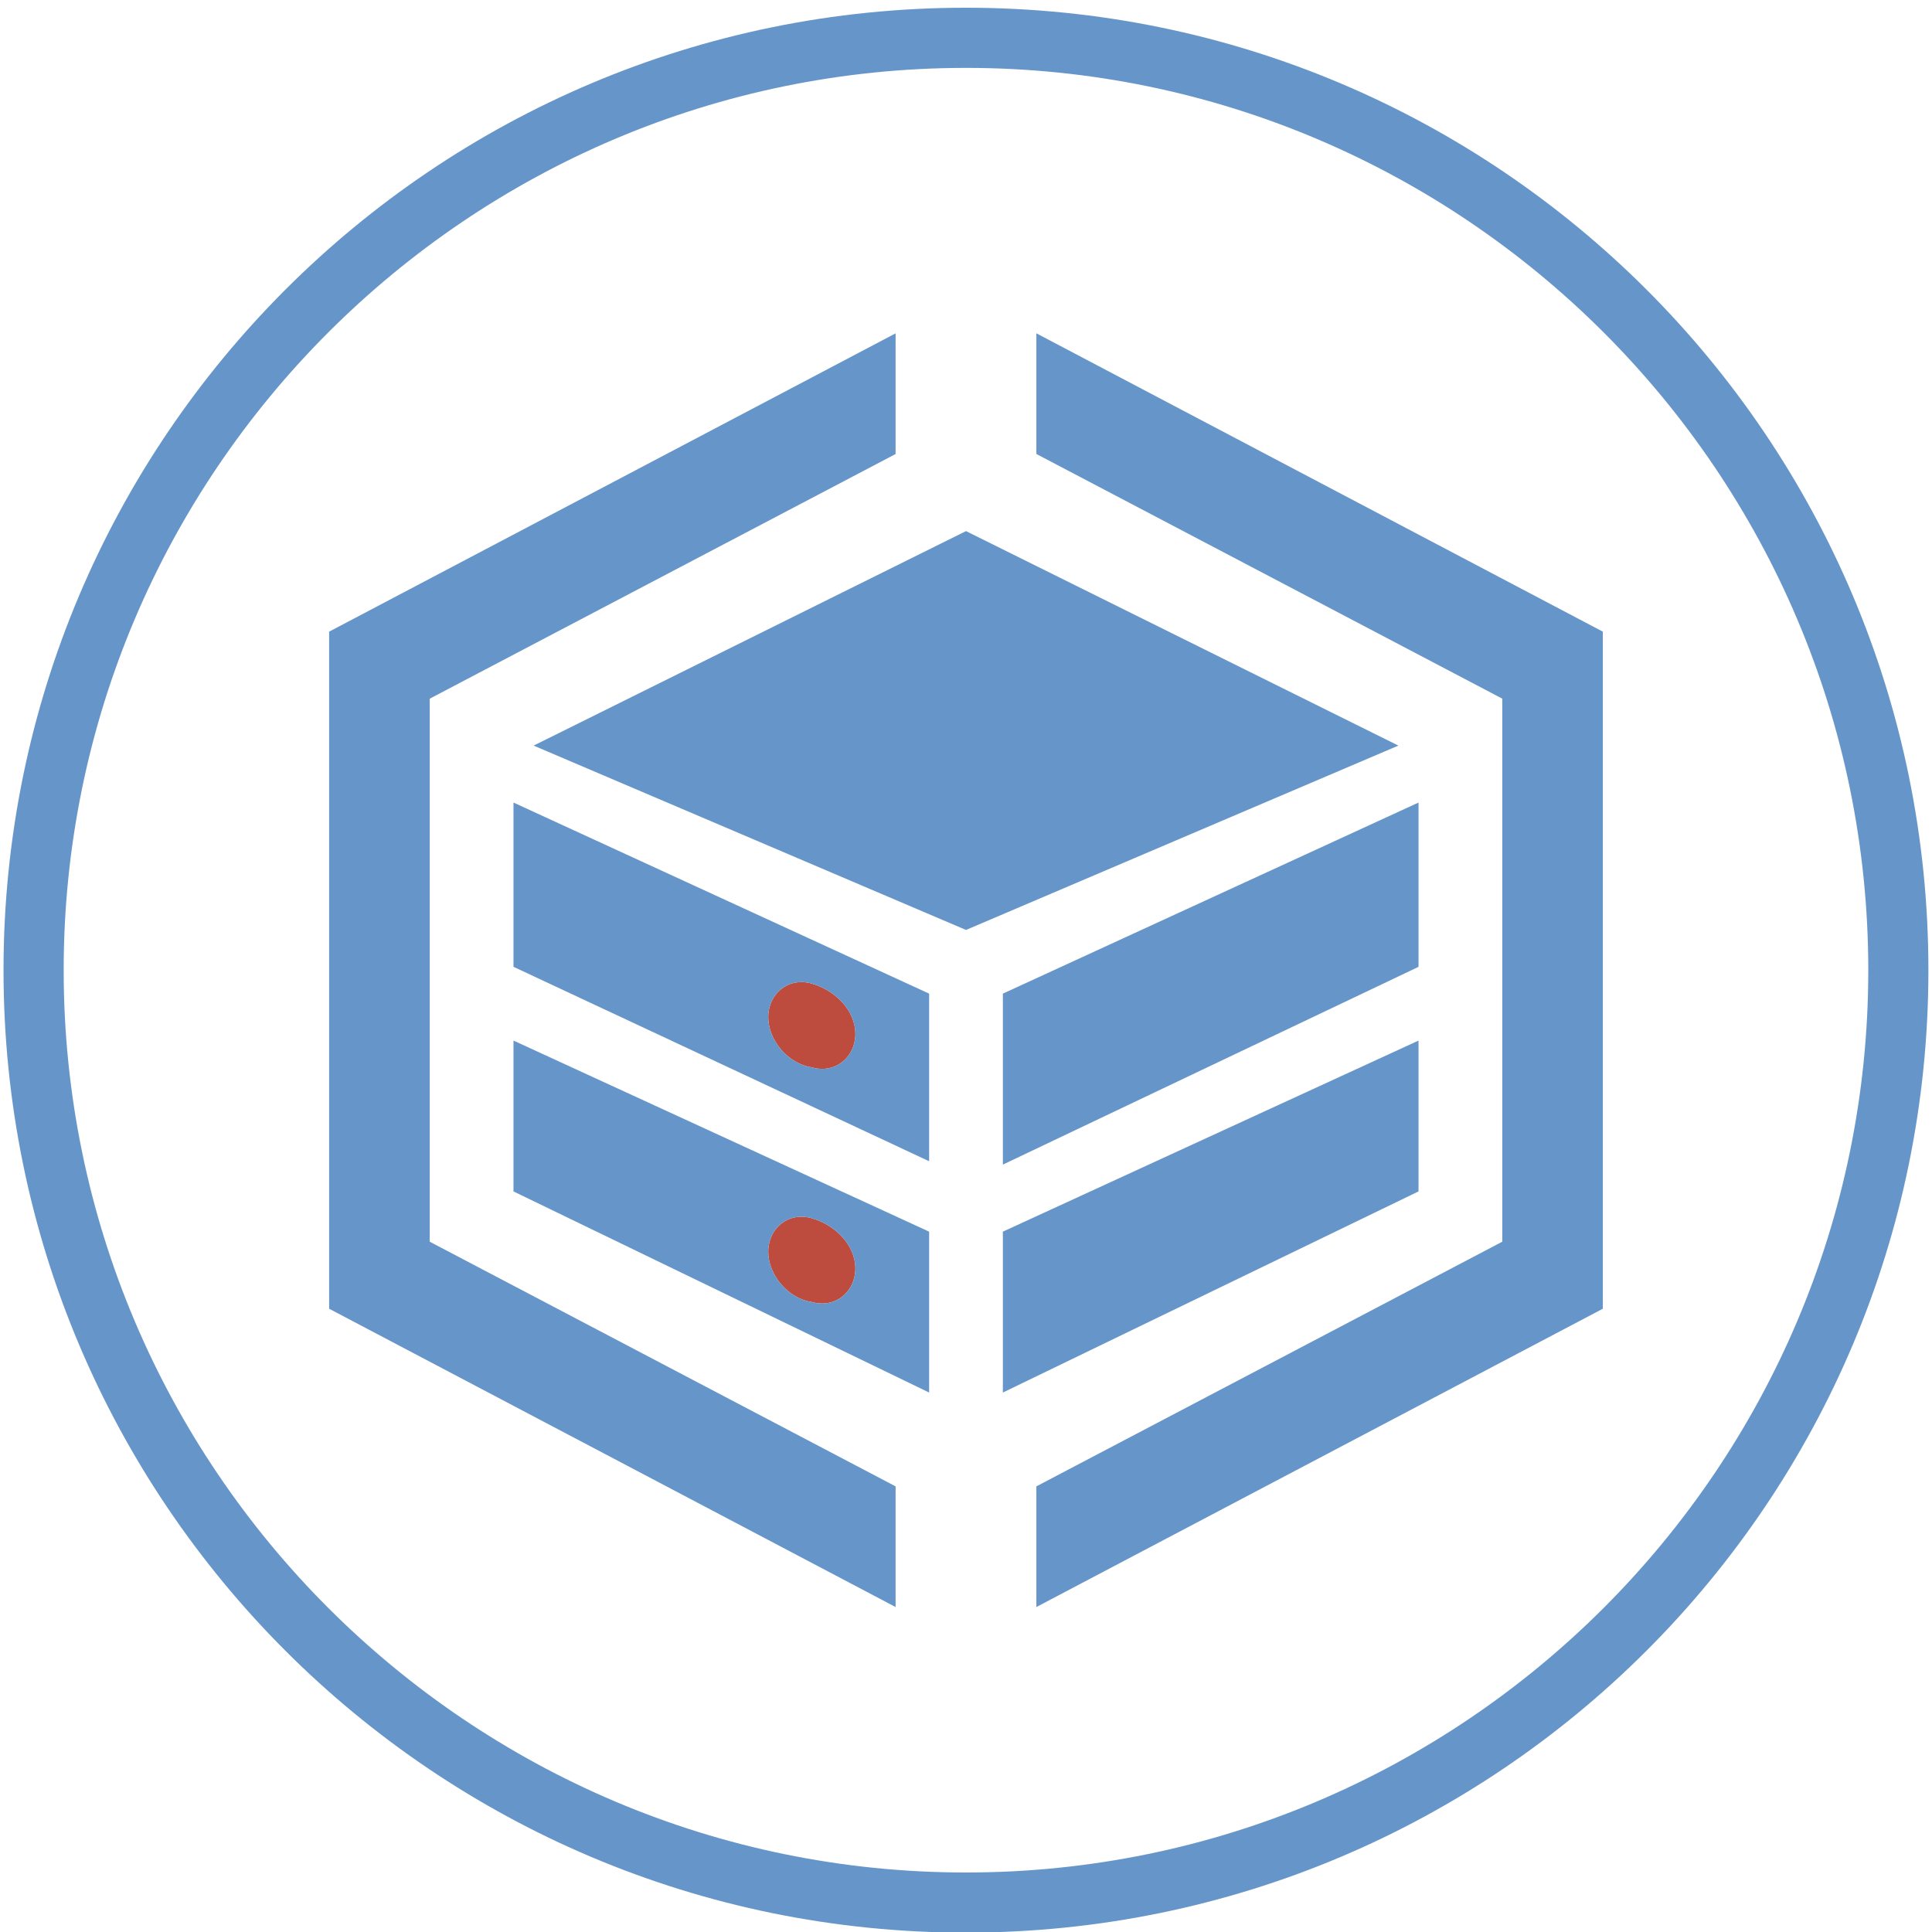
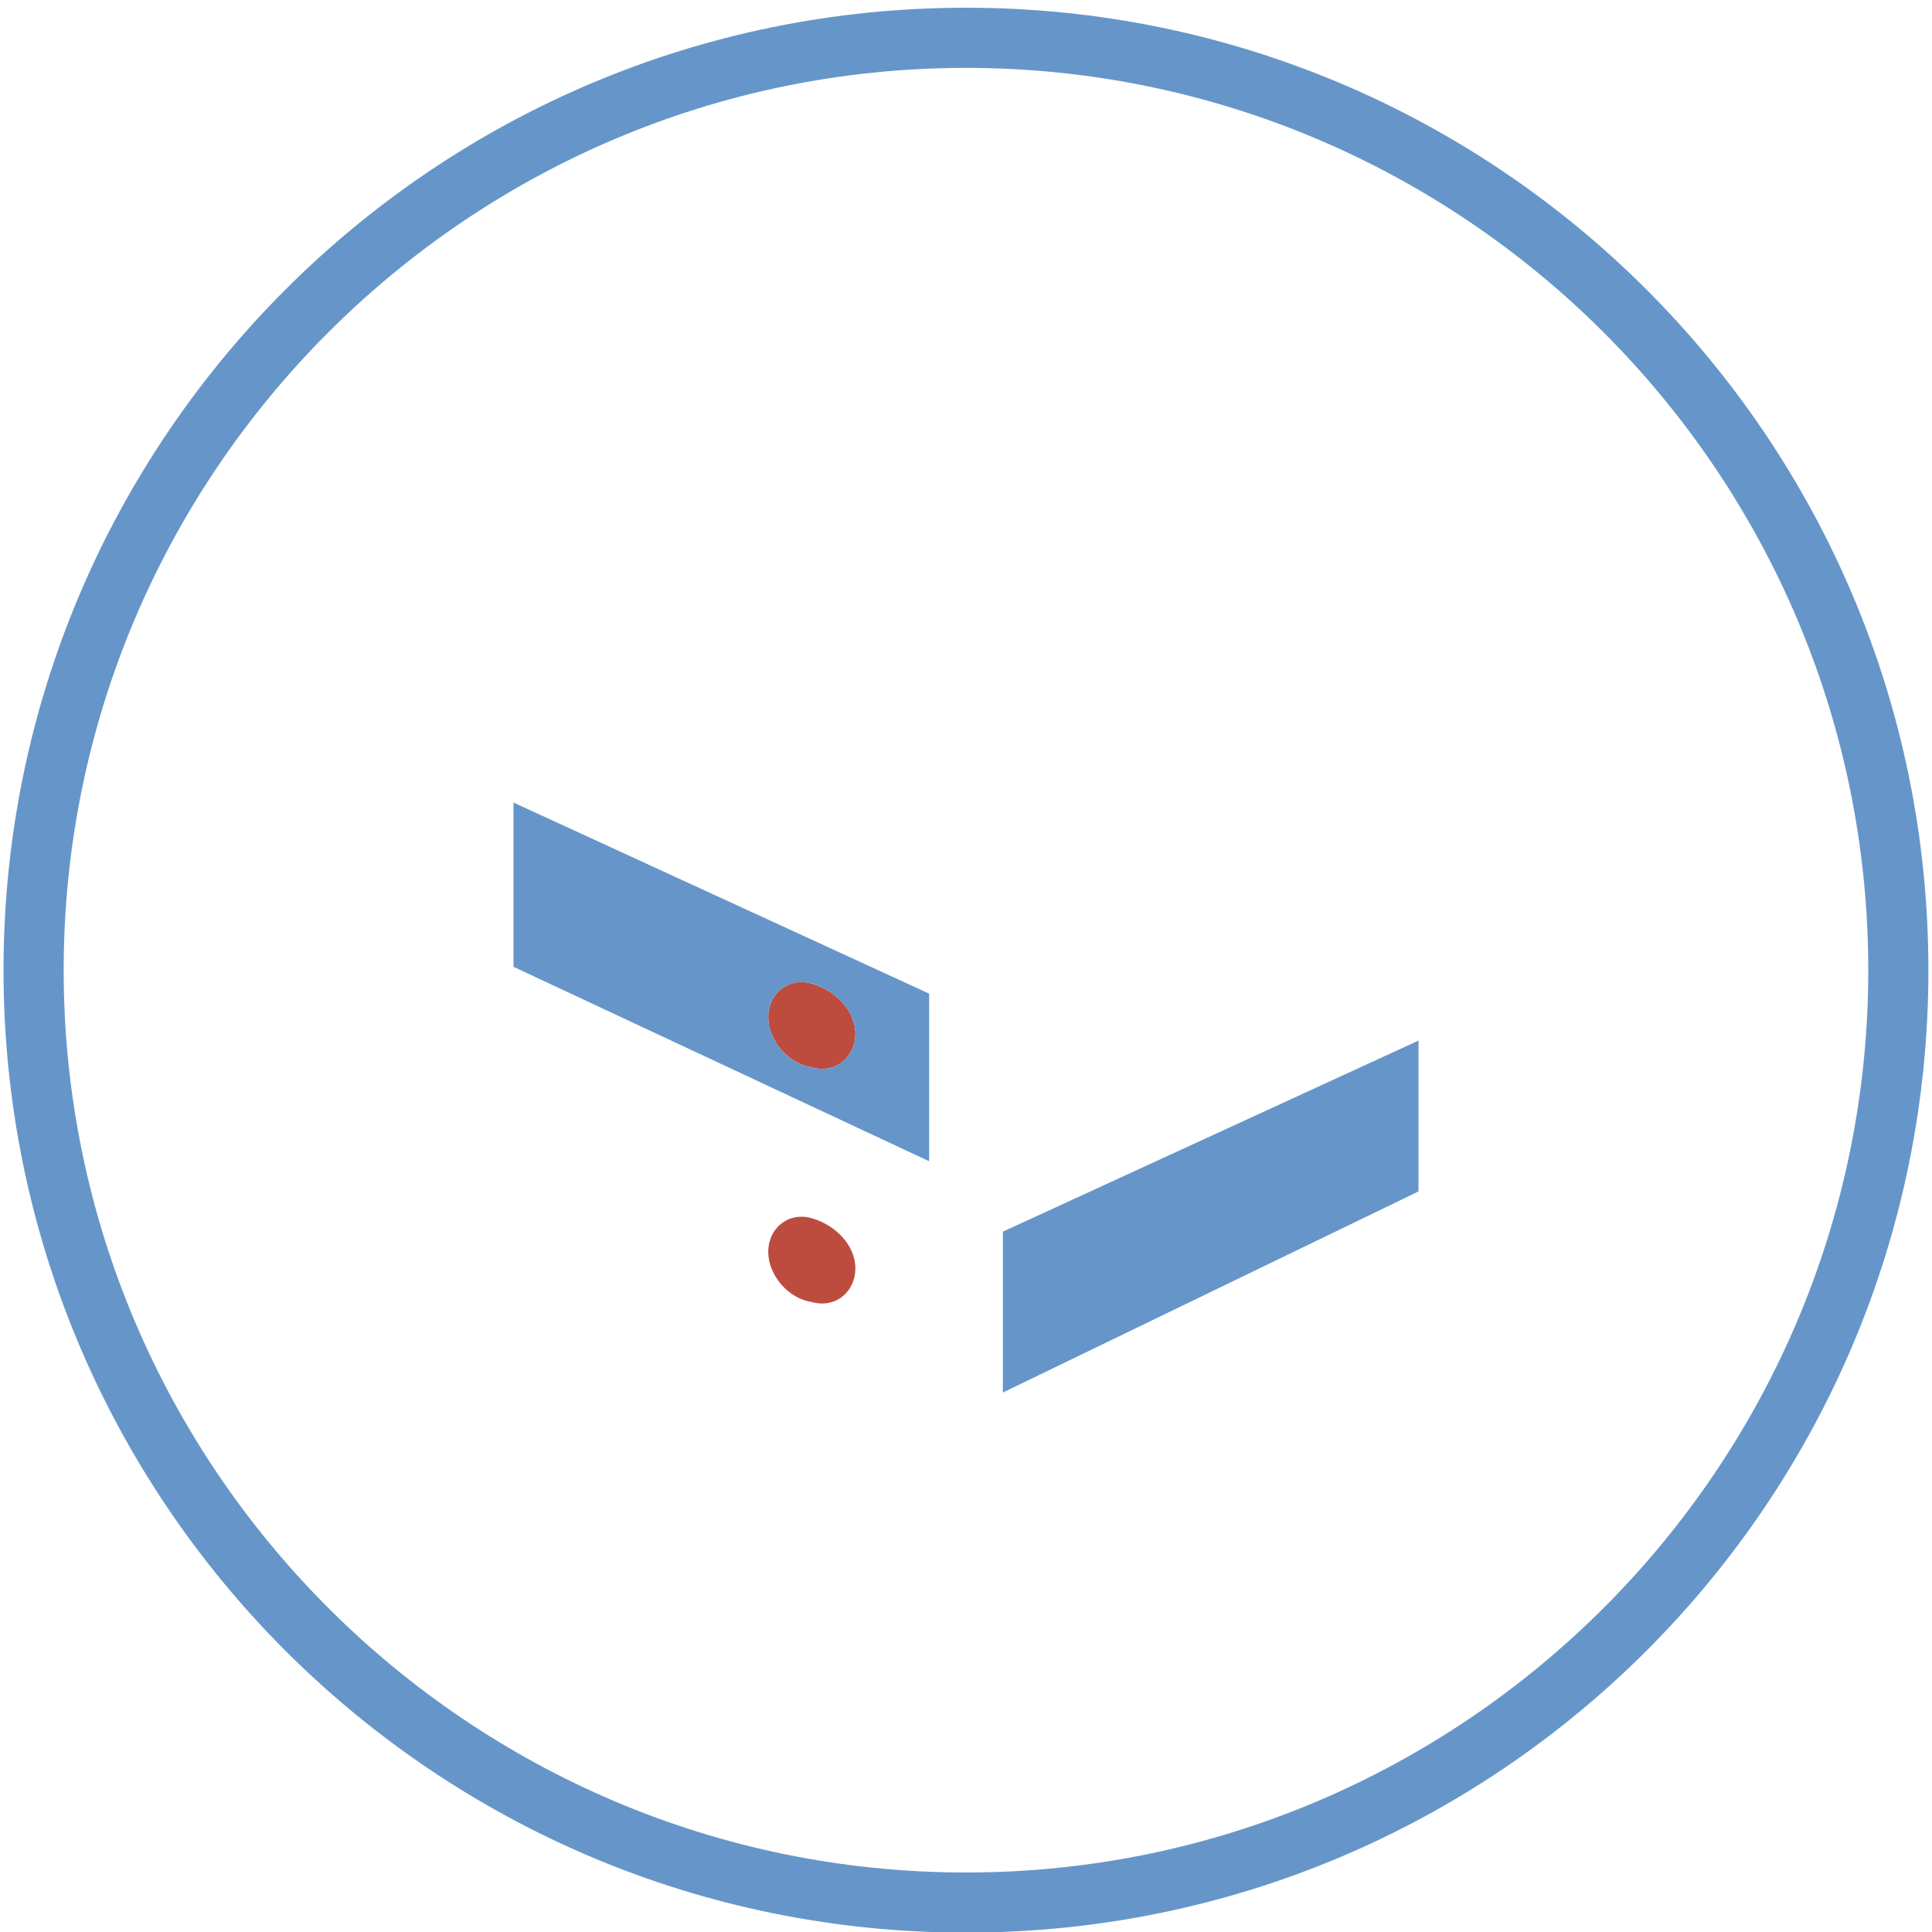
<svg xmlns="http://www.w3.org/2000/svg" id="图层_1" x="0px" y="0px" viewBox="0 0 500 500" style="enable-background:new 0 0 500 500;" xml:space="preserve">
  <style type="text/css">	.st0{fill:#6696C9;}	.st1{fill:#BE4C3E;}</style>
  <path class="st0" d="M249.99,17.57c128.76,0,233.52,104.75,233.52,233.51c0,128.76-104.76,233.52-233.52,233.52 c-128.76,0-233.51-104.76-233.51-233.52C16.48,122.32,121.23,17.57,249.99,17.57 M249.99,2C112.42,2,0.91,113.52,0.91,251.08 c0,137.57,111.51,249.08,249.08,249.08c137.56,0,249.08-111.51,249.08-249.08C499.08,113.51,387.56,2,249.99,2L249.99,2z M249.99,2" />
-   <path class="st0" d="M111.21,180.82l120.57-63.32V86.27l-146.6,77.2V338.7l146.6,77.2v-31.23l-120.57-63.32V180.82z M268.21,86.26 v31.23l120.58,63.32v140.54l-120.58,63.32v31.23l146.6-77.2V163.47L268.21,86.26z M268.21,86.26" />
  <g id="XMLID_1_">
    <g>
      <path class="st1" d="M210.1,315.28c6.06,1.73,11.27,6.94,11.27,13c0,6.07-5.21,10.42-11.27,8.68   c-6.08-0.86-11.28-6.94-11.28-13.01C198.82,317.88,204.02,313.53,210.1,315.28z" />
      <path class="st1" d="M210.1,254.55c6.06,1.74,11.27,6.94,11.27,13.01s-5.21,10.42-11.27,8.67c-6.08-0.86-11.28-6.94-11.28-13   C198.82,257.15,204.02,252.81,210.1,254.55z" />
      <polygon class="st0" points="367.11,269.3 367.11,308.34 259.54,360.39 259.54,318.75   " />
-       <polygon class="st0" points="367.11,207.7 367.11,250.22 259.54,301.4 259.54,257.15   " />
-       <polygon class="st0" points="361.9,192.96 250,240.67 138.1,192.96 250,137.45   " />
-       <path class="st0" d="M240.46,318.75v41.64l-107.57-52.05V269.3L240.46,318.75z M221.37,328.28c0-6.06-5.21-11.27-11.27-13   c-6.08-1.75-11.28,2.6-11.28,8.67c0,6.07,5.2,12.15,11.28,13.01C216.16,338.7,221.37,334.35,221.37,328.28z" />
      <path class="st0" d="M240.46,257.15v43.38l-107.57-50.32V207.7L240.46,257.15z M221.37,267.56c0-6.07-5.21-11.27-11.27-13.01   c-6.08-1.74-11.28,2.6-11.28,8.68c0,6.06,5.2,12.14,11.28,13C216.16,277.98,221.37,273.63,221.37,267.56z" />
    </g>
    <g>	</g>
  </g>
</svg>